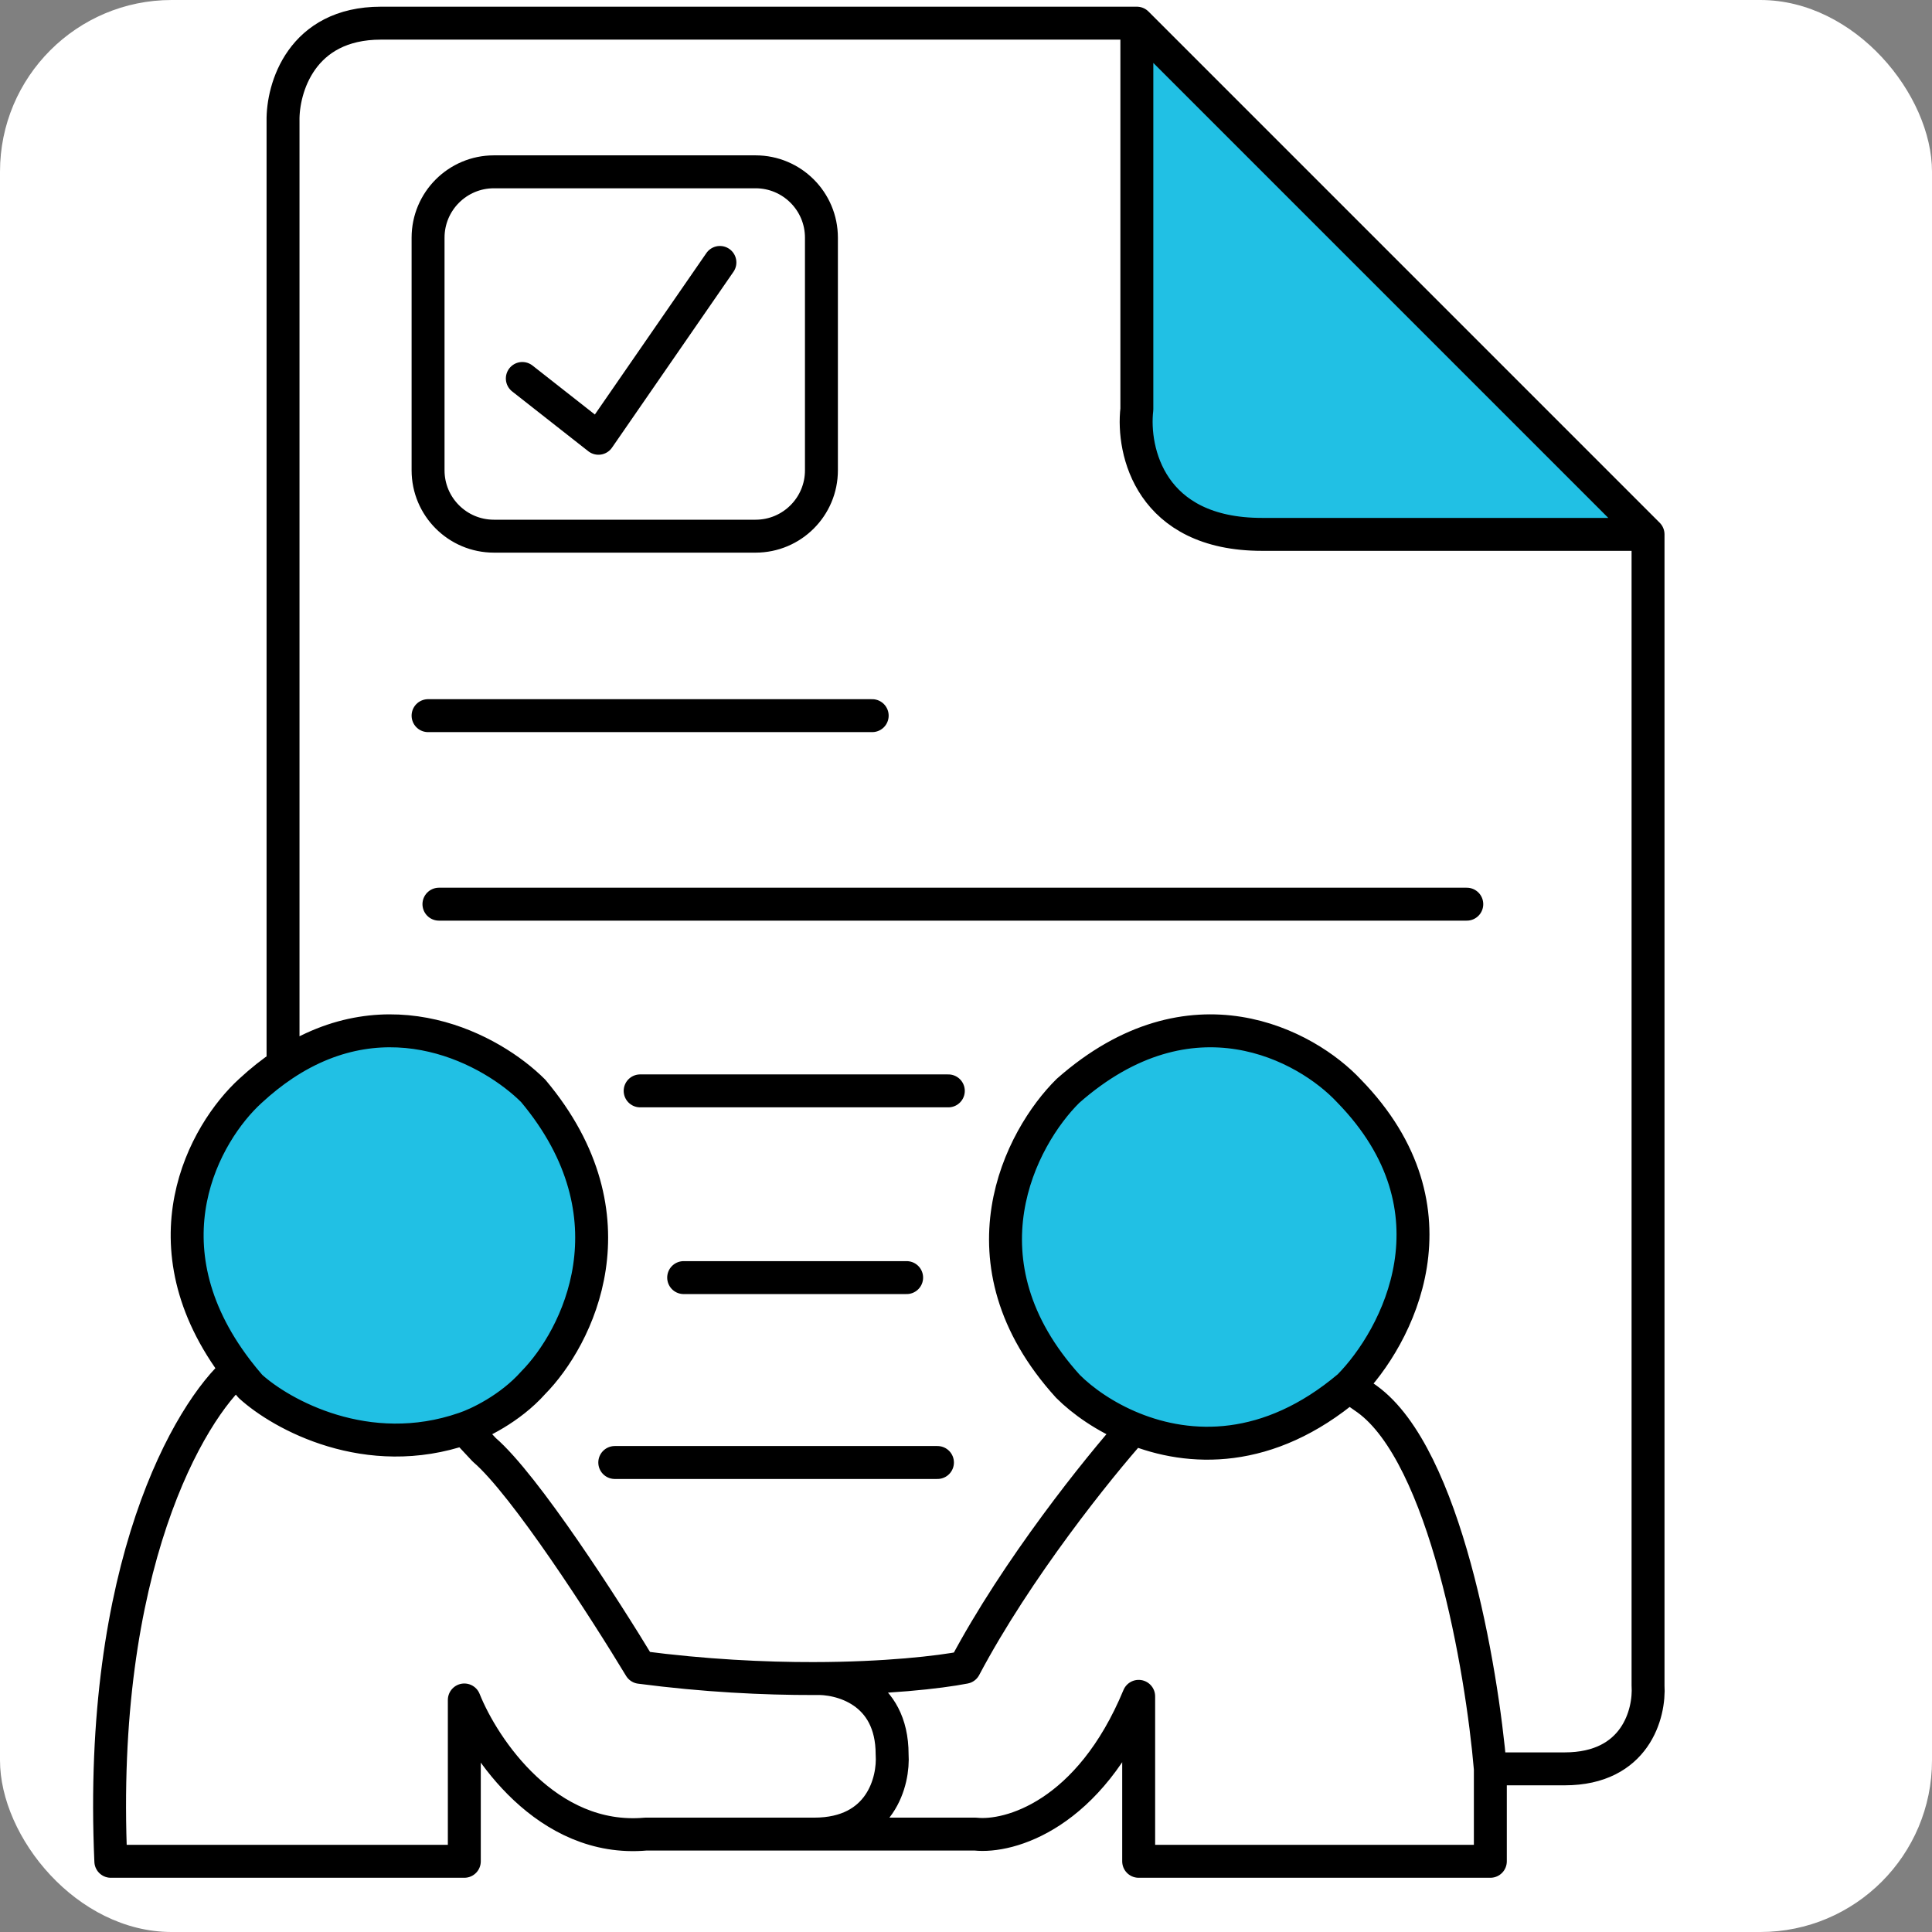
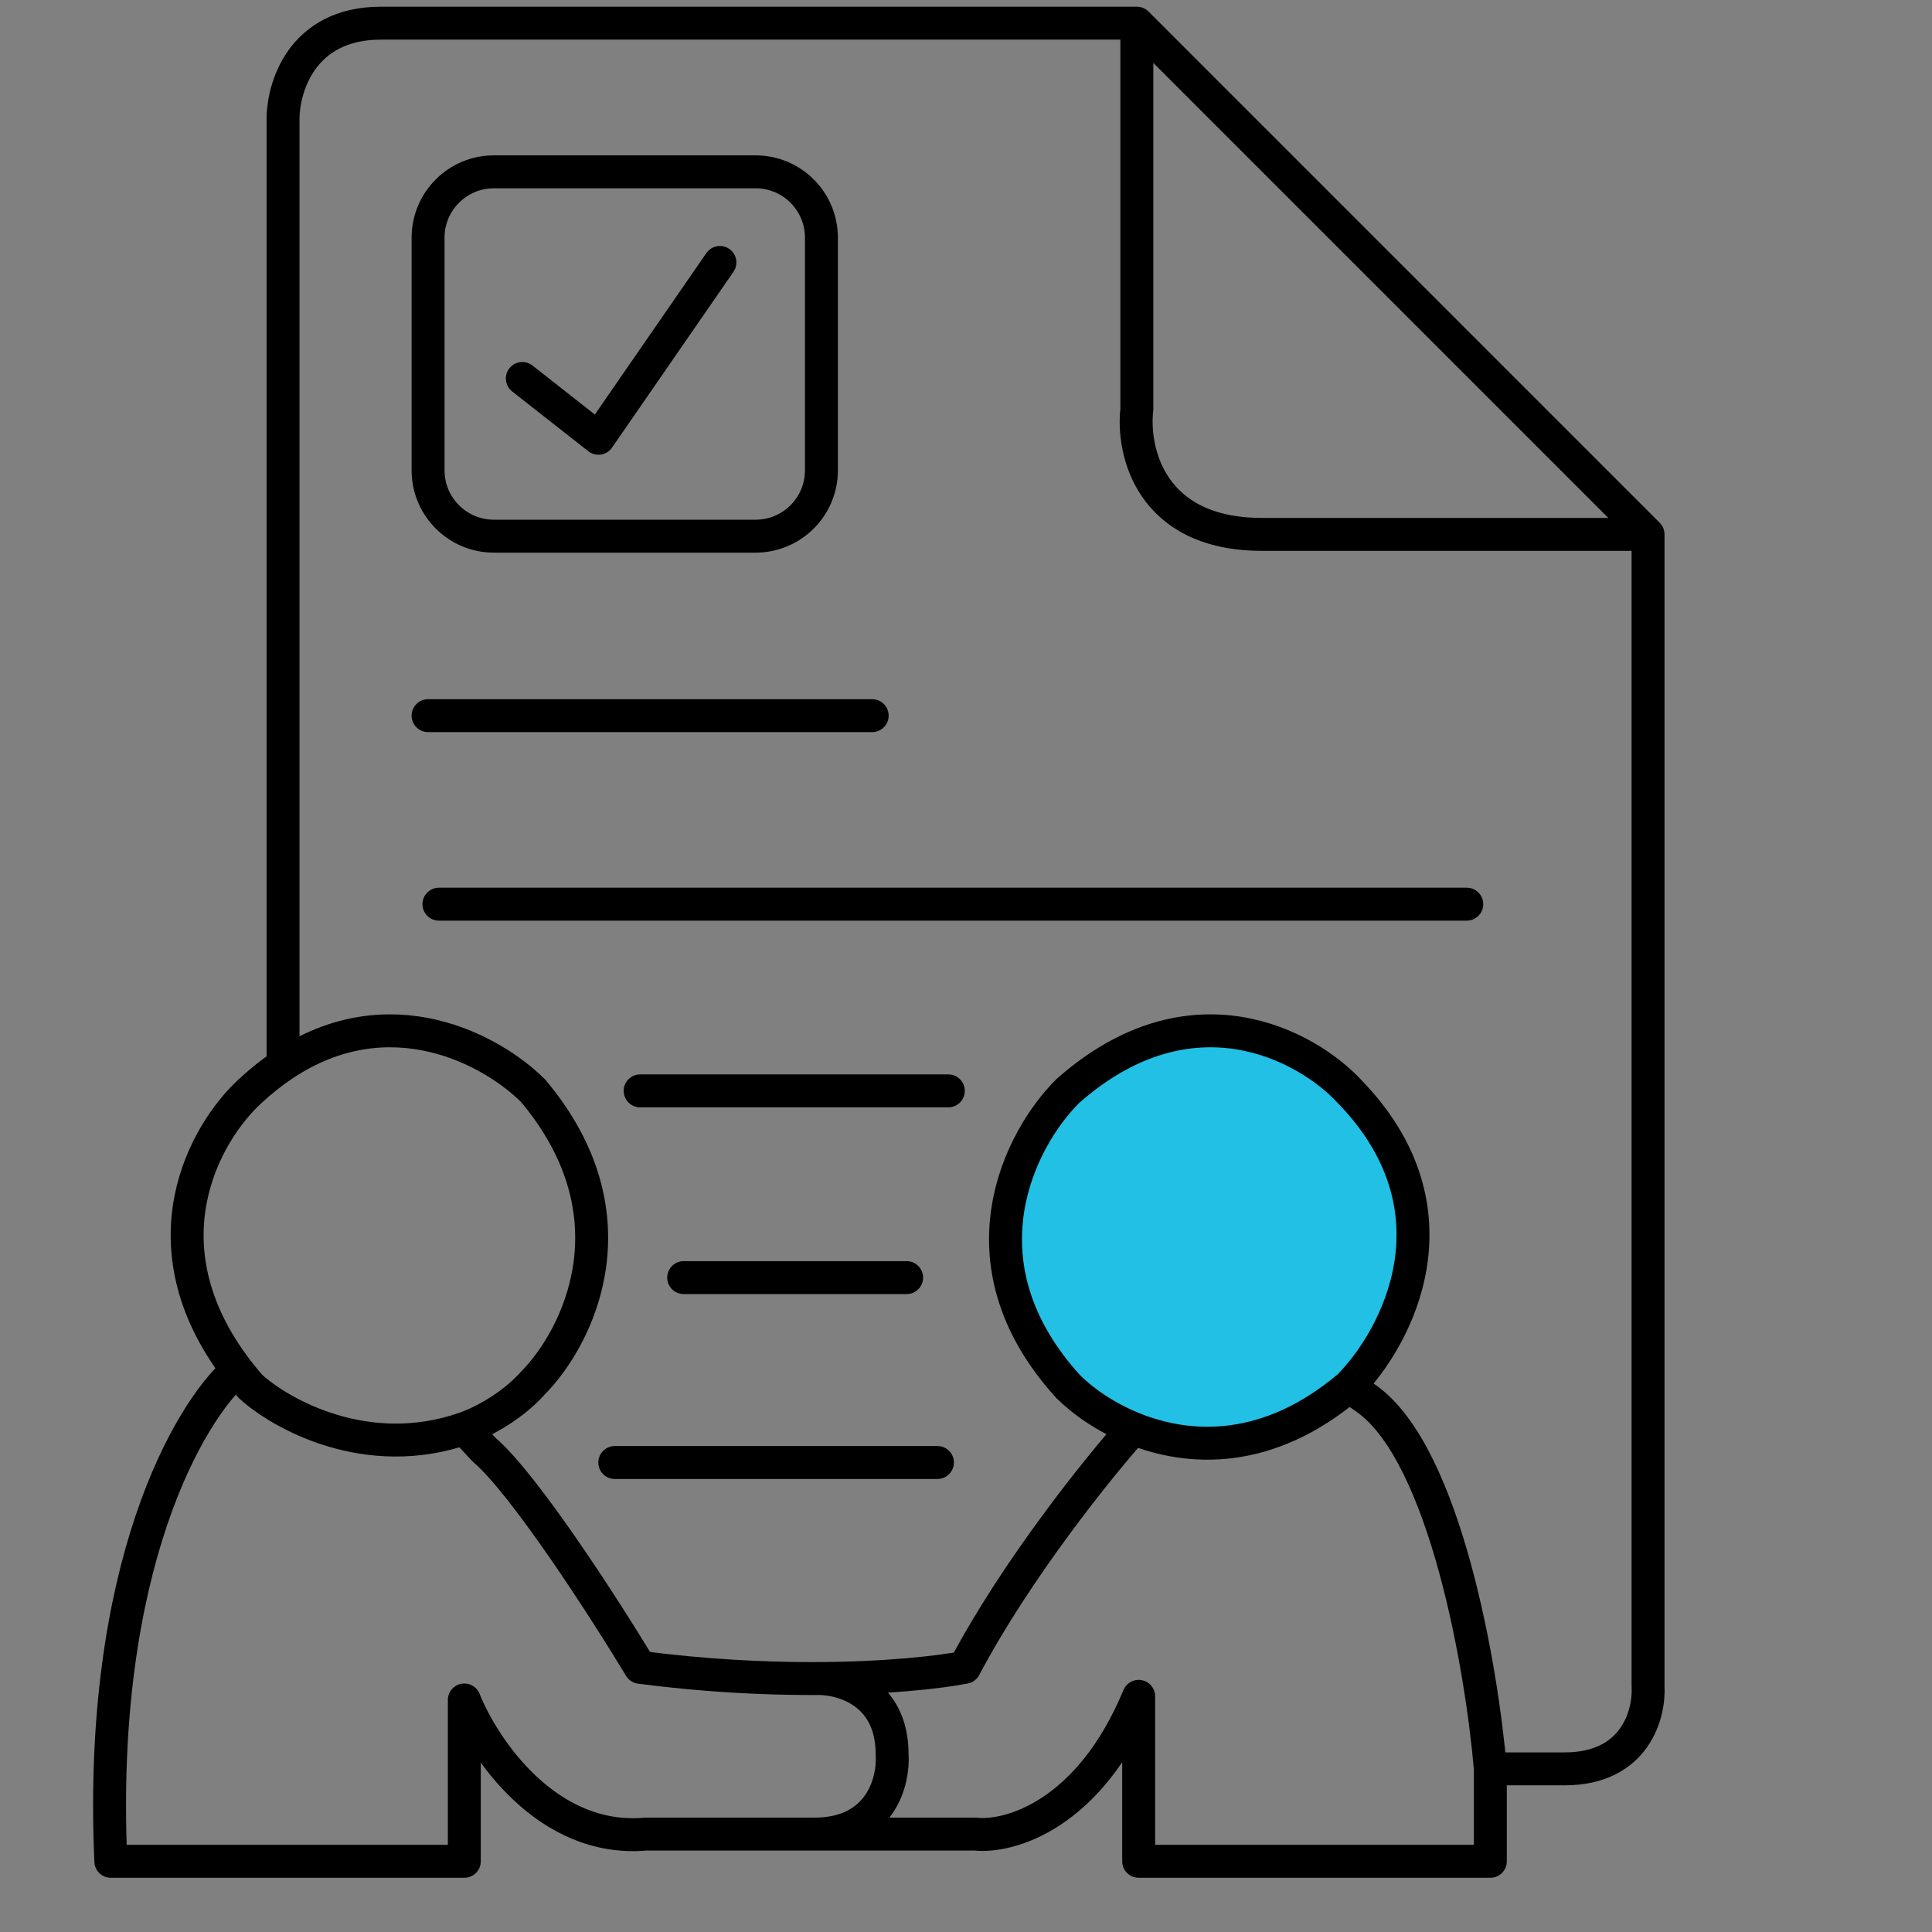
<svg xmlns="http://www.w3.org/2000/svg" width="180" height="180" viewBox="50 47 88 88" preserveAspectRatio="xMidYMid meet" fill="none">
  <rect x="50" y="47" width="88" height="88" fill="#808080" stroke="none" />
-   <rect x="50" y="47" width="88" height="88" rx="7.82" fill="white" />
-   <path d="M125.066 71.339L101.782 48.055V65.642C101.562 67.541 102.393 71.339 107.479 71.339H125.066Z" fill="#21C0E4" />
  <path d="M111.443 96.688C116.727 102.104 113.644 107.917 111.443 110.147C107.753 113.266 104.175 113.1 101.617 112.065C100.329 111.544 99.299 110.801 98.644 110.147C93.492 104.466 96.498 98.807 98.644 96.688C104.259 91.734 109.516 94.624 111.443 96.688Z" fill="#21C0E4" />
-   <path d="M74.287 109.982C73.23 111.171 71.754 111.866 71.149 112.065C66.723 113.6 62.809 111.426 61.406 110.147C61.19 109.898 60.988 109.65 60.8 109.404C56.438 103.689 59.322 98.588 61.406 96.688C61.901 96.229 62.398 95.838 62.892 95.507C67.739 92.262 72.413 94.815 74.287 96.688C79.109 102.435 76.296 107.945 74.287 109.982Z" fill="#21C0E4" />
  <path d="M101.782 48.055H67.351C63.718 48.055 62.865 51.028 62.892 52.514V84.963V95.507M101.782 48.055L125.066 71.34M101.782 48.055C101.782 48.253 101.782 59.862 101.782 65.642C101.562 67.541 102.393 71.34 107.479 71.34C112.566 71.34 121.323 71.34 125.066 71.34M125.066 71.34V123.771C125.149 125.037 124.505 127.569 121.268 127.569H118.378H117.883M117.883 127.569C117.498 123.028 115.835 113.301 112.268 110.725L111.443 110.147M117.883 127.569V131.78H101.865V124.266C99.619 129.683 95.975 130.707 94.433 130.541H87.085M111.443 110.147C113.644 107.918 116.727 102.105 111.443 96.688C109.516 94.624 104.259 91.734 98.644 96.688C96.498 98.808 93.492 104.466 98.644 110.147C99.299 110.802 100.329 111.544 101.617 112.065M111.443 110.147C107.753 113.266 104.175 113.101 101.617 112.065M101.617 112.065C100.048 113.82 96.316 118.453 93.938 122.945C92.778 123.171 90.332 123.449 87.085 123.456M71.149 112.065L72.057 113.037C73.907 114.622 77.562 120.303 79.158 122.945C82.087 123.328 84.787 123.46 87.085 123.456M71.149 112.065C71.754 111.866 73.23 111.171 74.287 109.982C76.296 107.945 79.109 102.435 74.287 96.688C72.413 94.815 67.739 92.262 62.892 95.507M71.149 112.065C66.723 113.6 62.81 111.426 61.406 110.147C61.19 109.898 60.988 109.65 60.8 109.404M60.8 109.404C56.438 103.69 59.322 98.588 61.406 96.688C61.901 96.23 62.398 95.838 62.892 95.507M60.8 109.404C58.635 111.275 54.454 118.371 55.048 131.78H71.149V124.431C72.03 126.633 74.914 130.938 79.406 130.541H87.085M87.085 123.456C88.268 123.396 90.635 124.002 90.635 126.908C90.718 128.119 90.123 130.541 87.085 130.541M78.002 113.615C78.266 113.615 87.91 113.615 92.7 113.615M81.14 105.193H91.296M79.158 96.688H93.195M69.993 88.184H116.81M69.498 79.597H89.727M73.791 64.239L77.259 66.963L82.791 58.954M87.415 57.826V68.422C87.415 70.079 86.072 71.422 84.415 71.422H72.498C70.841 71.422 69.498 70.079 69.498 68.422V57.826C69.498 56.169 70.841 54.826 72.498 54.826H84.415C86.072 54.826 87.415 56.169 87.415 57.826Z" stroke="black" stroke-width="1.5" stroke-linecap="round" stroke-linejoin="round" />
</svg>